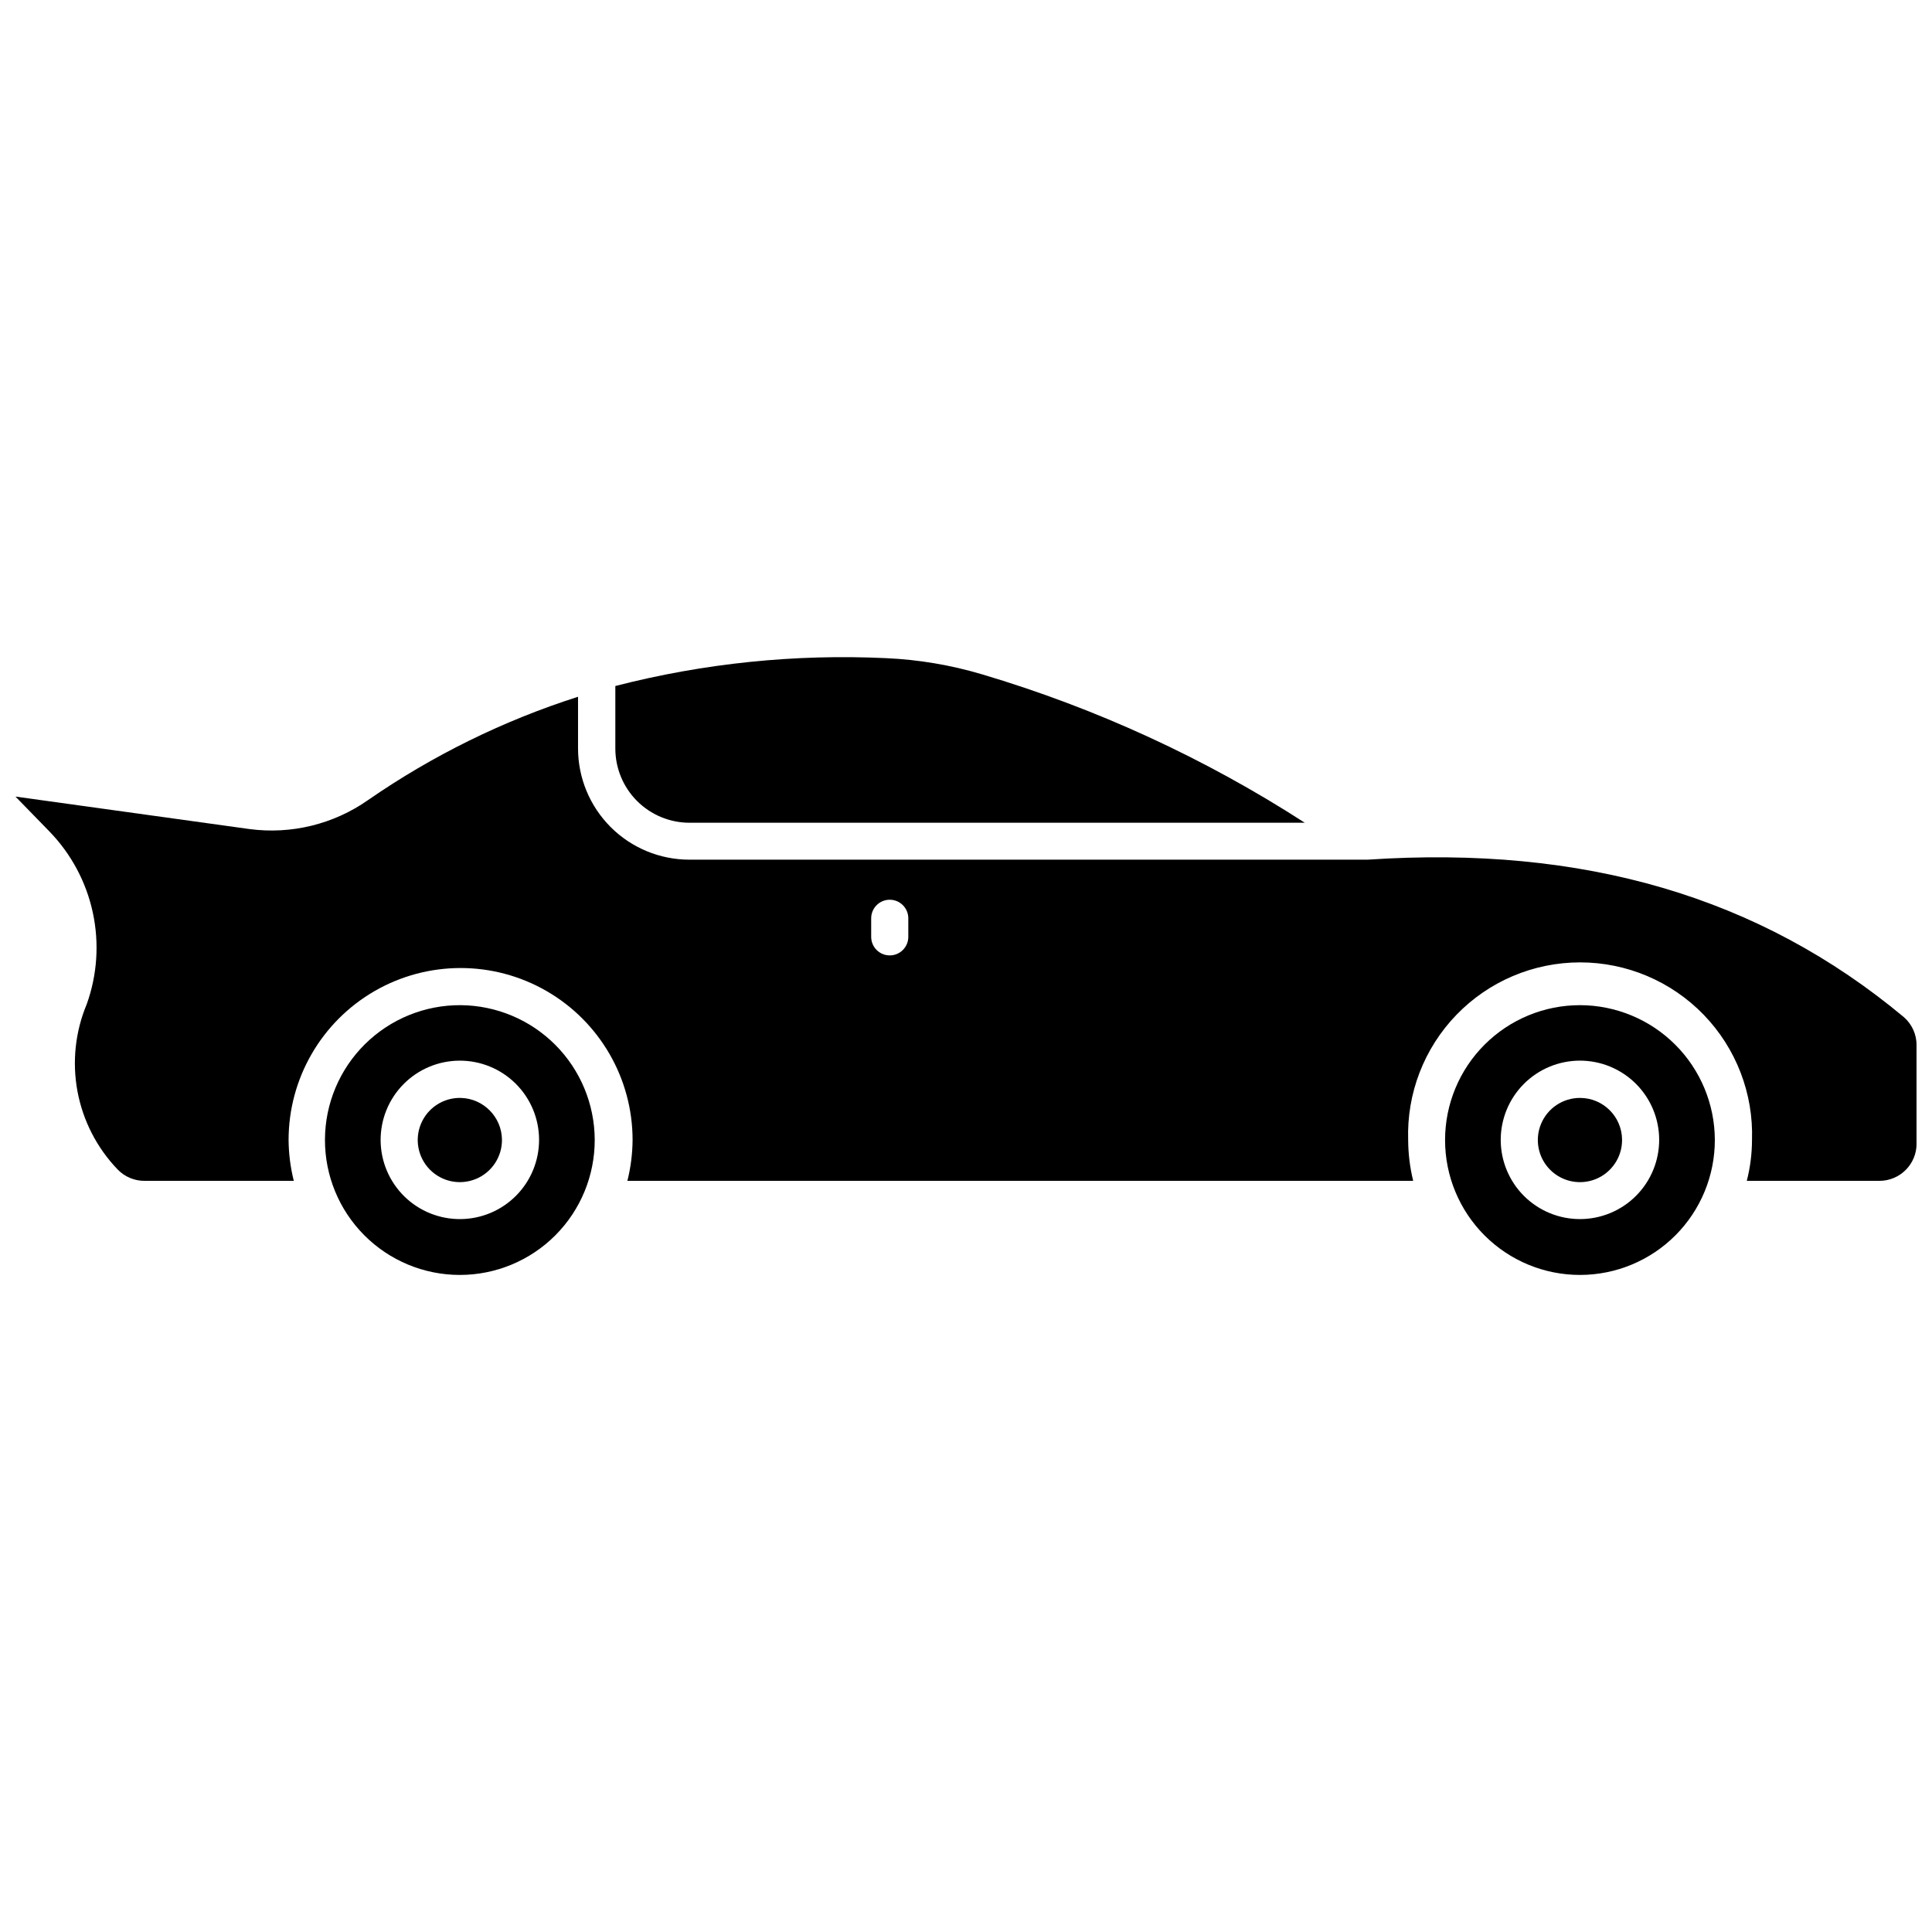
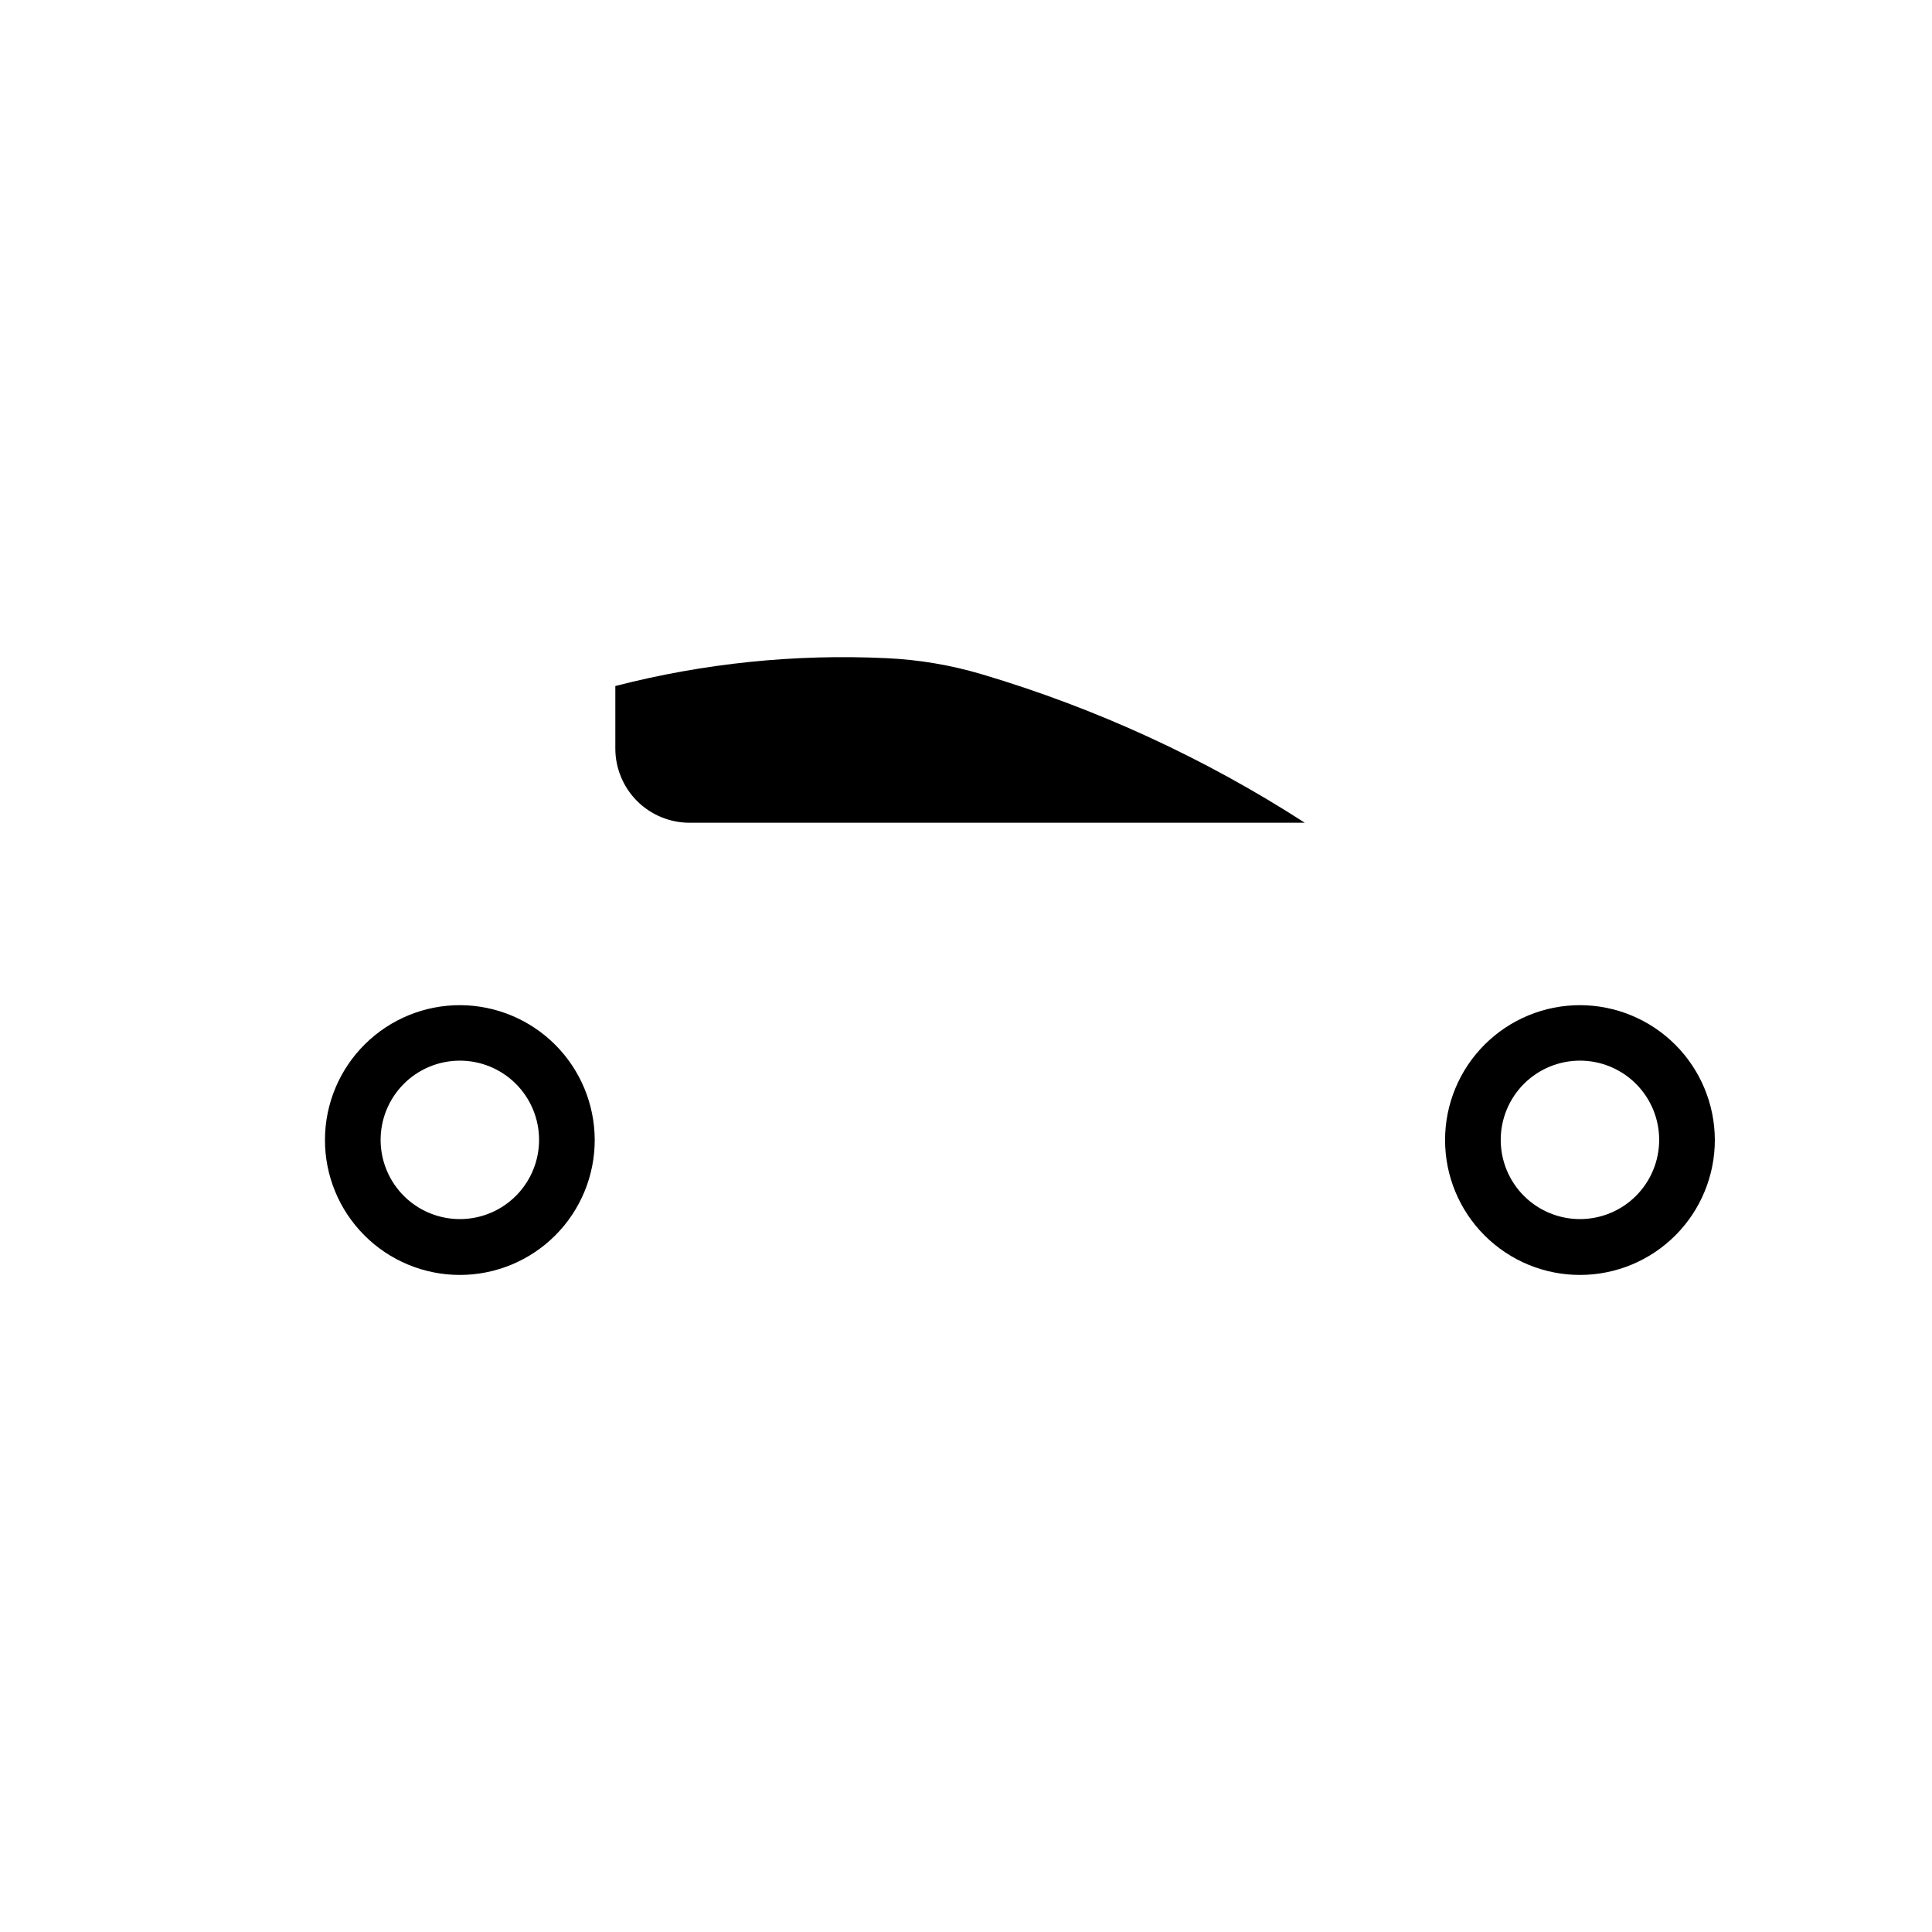
<svg xmlns="http://www.w3.org/2000/svg" width="800px" height="800px" version="1.1" viewBox="144 144 512 512">
  <defs>
    <clipPath id="a">
-       <path d="m148.09 328h503.81v129h-503.81z" />
-     </clipPath>
+       </clipPath>
  </defs>
-   <path d="m266.11 434.96c-4.547-0.102-8.695 2.562-10.496 6.738s-0.887 9.023 2.305 12.258c3.191 3.238 8.027 4.215 12.227 2.469 4.199-1.742 6.918-5.859 6.879-10.402-0.074-6.019-4.894-10.906-10.914-11.062z" />
-   <path d="m562.75 434.96c-4.527-0.02-8.617 2.695-10.355 6.879-1.738 4.18-0.777 8.996 2.434 12.191 3.207 3.195 8.031 4.133 12.203 2.379 4.172-1.758 6.875-5.859 6.832-10.387-0.051-6.109-5.004-11.039-11.113-11.062z" />
  <path d="m562.75 410.38c-9.488-0.016-18.594 3.746-25.309 10.453-6.715 6.703-10.484 15.805-10.484 25.293 0 9.488 3.769 18.59 10.484 25.293 6.715 6.707 15.82 10.469 25.309 10.453 9.492-0.012 18.586-3.797 25.281-10.52 6.695-6.727 10.445-15.836 10.418-25.324-0.039-9.453-3.812-18.504-10.5-25.184-6.688-6.676-15.746-10.441-25.199-10.465zm0 56.695v-0.004c-5.566 0.016-10.914-2.184-14.859-6.113-3.945-3.93-6.172-9.262-6.184-14.832-0.012-5.566 2.188-10.914 6.113-14.859 3.93-3.949 9.266-6.172 14.832-6.188 5.57-0.012 10.914 2.188 14.863 6.117 3.945 3.926 6.172 9.262 6.184 14.832 0.012 5.566-2.188 10.914-6.117 14.859-3.926 3.949-9.262 6.172-14.832 6.184z" />
  <path d="m266.11 410.38c-9.5-0.066-18.637 3.652-25.391 10.336-6.754 6.68-10.566 15.777-10.602 25.277-0.035 9.5 3.711 18.625 10.418 25.355 6.703 6.734 15.809 10.52 25.312 10.523 9.5 0.004 18.609-3.773 25.32-10.496 6.711-6.727 10.469-15.848 10.441-25.348-0.039-9.418-3.785-18.441-10.43-25.113s-15.652-10.457-25.07-10.535zm0 56.695v-0.004c-5.578 0.066-10.957-2.09-14.941-5.996-3.984-3.906-6.254-9.238-6.301-14.816s2.129-10.949 6.047-14.922c3.914-3.973 9.254-6.223 14.832-6.254 5.582-0.031 10.945 2.16 14.906 6.09 3.961 3.93 6.195 9.273 6.207 14.855 0.012 5.535-2.16 10.852-6.047 14.793-3.883 3.941-9.168 6.188-14.703 6.25z" />
  <path d="m307.07 342.37c0 5.215 2.07 10.219 5.758 13.906 3.691 3.688 8.691 5.762 13.91 5.762h163.05c-26.504-17.109-55.316-30.355-85.559-39.34-8.25-2.453-16.773-3.891-25.371-4.277-24.164-1.145-48.363 1.344-71.789 7.379z" />
  <g clip-path="url(#a)">
    <path d="m506.41 371.82h-179.72c-7.824 0-15.328-3.109-20.859-8.641-5.535-5.535-8.645-13.039-8.645-20.863v-13.668c-19.805 6.324-38.562 15.555-55.66 27.387-9.141 6.406-20.355 9.145-31.422 7.672l-62.004-8.605 9.047 9.293c5.746 5.941 9.715 13.375 11.453 21.461 1.738 8.082 1.176 16.488-1.617 24.27-3.047 7.297-3.898 15.324-2.449 23.098 1.449 7.773 5.137 14.957 10.609 20.664 1.918 2.012 4.598 3.121 7.379 3.047h39.336c-0.887-3.539-1.348-7.168-1.379-10.816 0-16.285 8.688-31.332 22.793-39.477 14.102-8.141 31.477-8.141 45.582 0 14.102 8.145 22.789 23.191 22.789 39.477-0.031 3.648-0.492 7.277-1.375 10.816h208.24c-0.867-3.539-1.312-7.172-1.328-10.816-0.402-12.344 4.215-24.32 12.805-33.195 8.586-8.875 20.406-13.883 32.754-13.883 12.348 0 24.168 5.008 32.758 13.883 8.586 8.875 13.207 20.852 12.801 33.195-0.008 3.648-0.469 7.285-1.379 10.816h35.16c2.606 0 5.109-1.035 6.953-2.879s2.879-4.348 2.879-6.953v-26.109c0.012-2.844-1.207-5.551-3.344-7.426-38.254-31.914-84.867-45.582-142.15-41.746zm-121.7 20.453c0 2.719-2.203 4.918-4.918 4.918-2.715 0-4.918-2.199-4.918-4.918v-4.918 0.004c0-2.719 2.203-4.918 4.918-4.918 2.715 0 4.918 2.199 4.918 4.918z" />
  </g>
</svg>